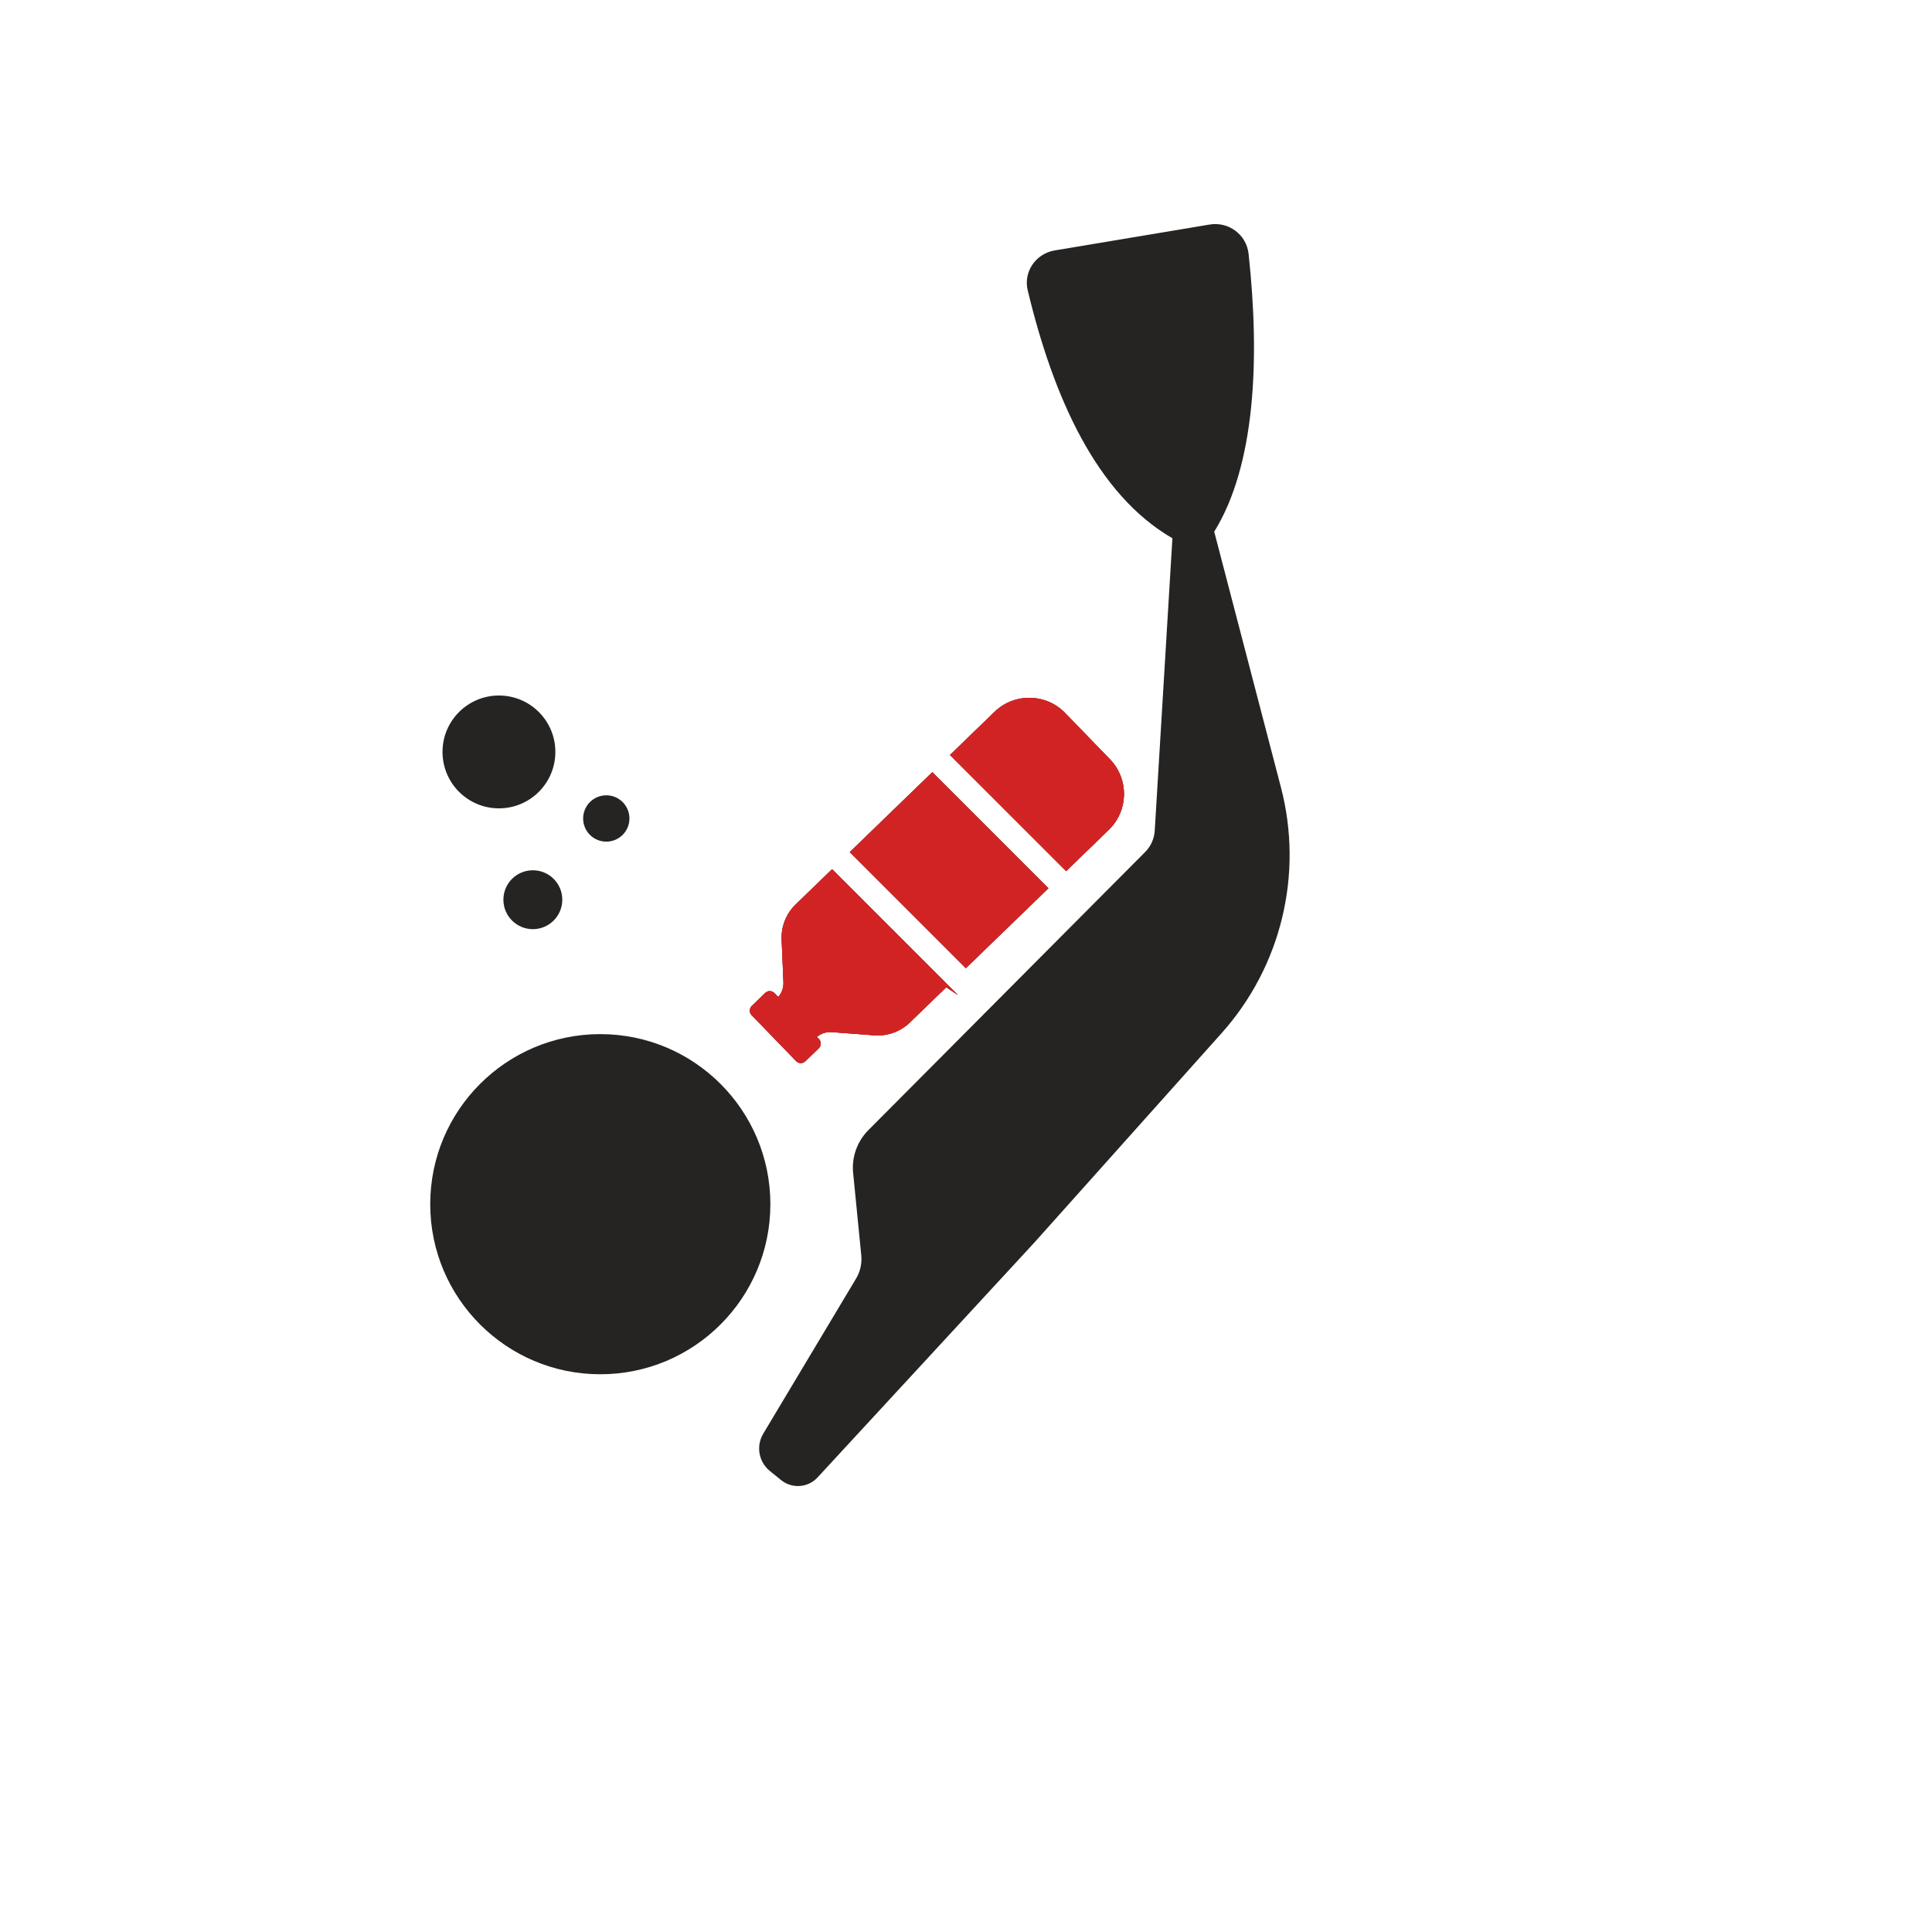
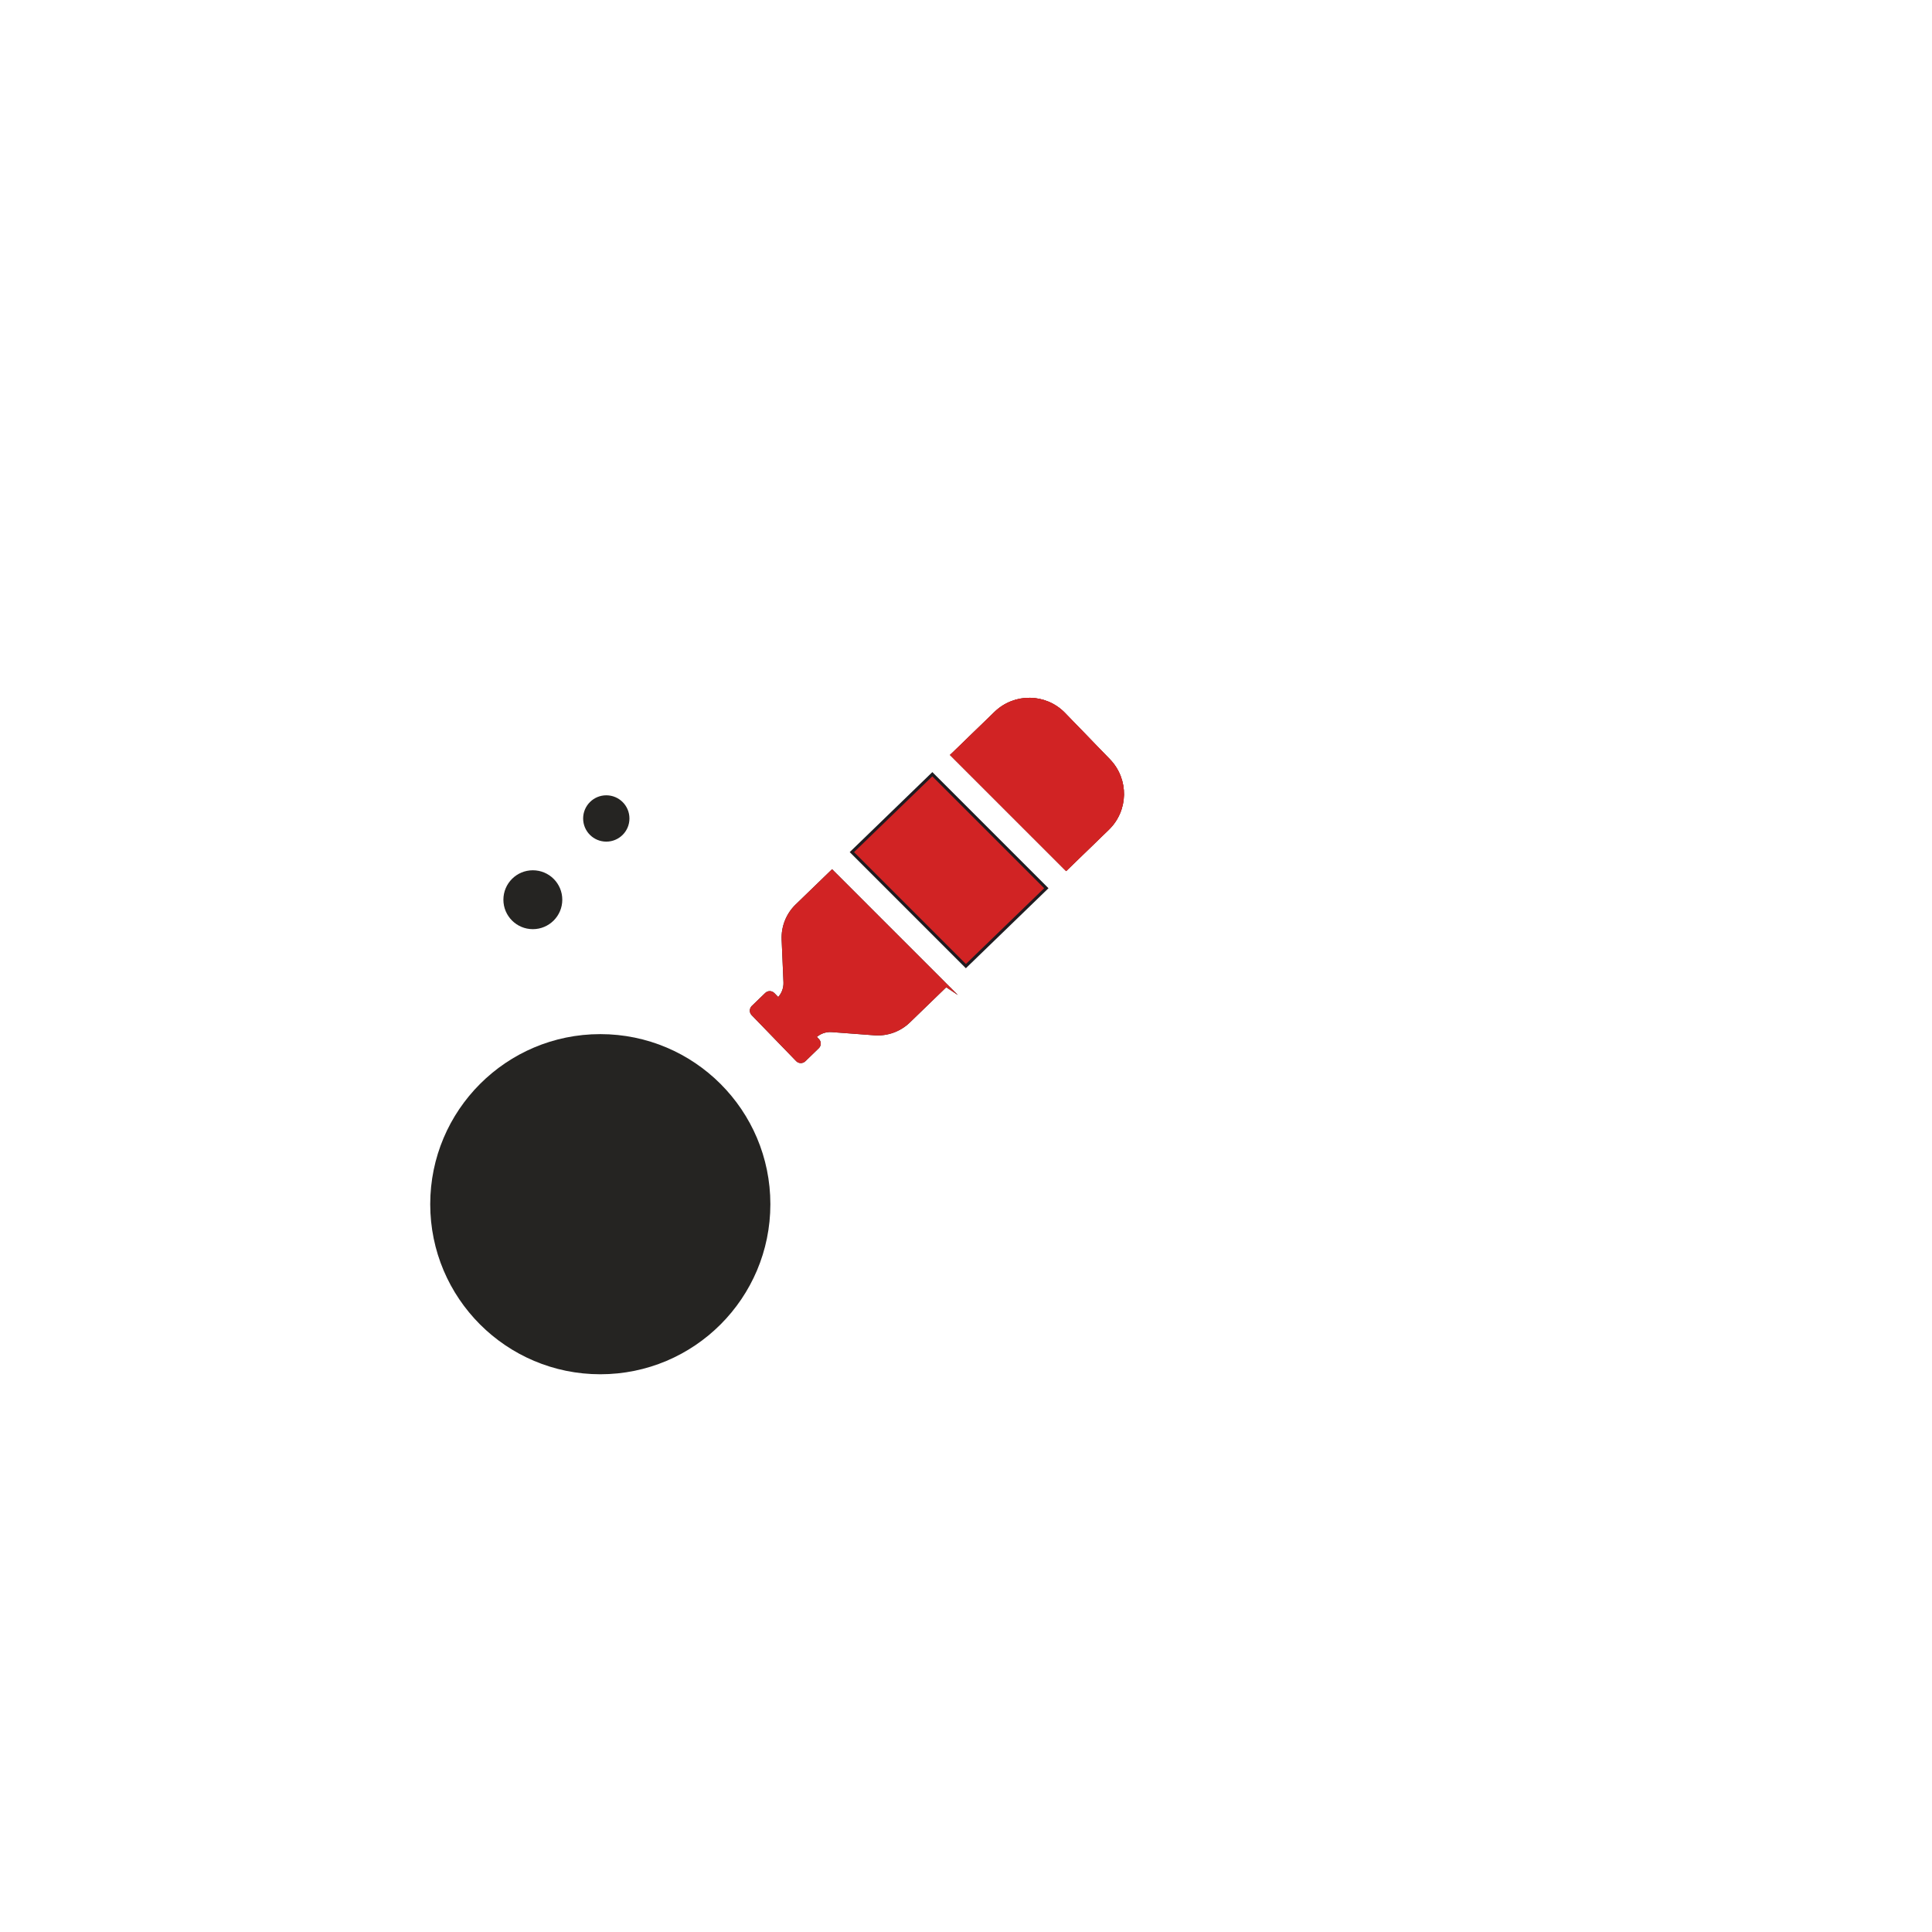
<svg xmlns="http://www.w3.org/2000/svg" xml:space="preserve" width="128mm" height="128mm" version="1.1" style="shape-rendering:geometricPrecision; text-rendering:geometricPrecision; image-rendering:optimizeQuality; fill-rule:evenodd; clip-rule:evenodd" viewBox="0 0 12800 12800">
  <defs>
    <style type="text/css">
   
    .str1 {stroke:#D12424;stroke-width:20;stroke-miterlimit:22.926}
    .str0 {stroke:#1F1B20;stroke-width:20;stroke-miterlimit:22.926}
    .fil1 {fill:#D12324}
    .fil0 {fill:#252422;fill-rule:nonzero}
   
  </style>
  </defs>
  <g id="Plan_x0020_1">
-     <path class="fil0" d="M5100.27 9745.48l74.65 60.51c72.46,58.77 178.15,51.11 241.41,-17.4l1437.07 -1556.87 1239.7 -1386.42c395.6,-442.38 543.38,-1053.75 393.59,-1628.07l-442.13 -1694.75c271,-438.15 304.23,-1138.76 227.5,-1841.14 -13.83,-127 -132.33,-214.84 -258.23,-193.68l-1026.02 171.45c-124.74,20.82 -208.6,140.76 -179.07,263.88 170.14,709.08 455.89,1352.2 958.78,1643.24l-117.09 1937.1c-3.24,53.27 -25.89,103.72 -63.53,141.47l-1834.02 1842.91c-73.91,74.08 -111.02,178.5 -100.76,282.57l53.98 546.81c5.29,53.62 -6.81,107.59 -34.43,153.81l-615.07 1027.78c-48.79,81.56 -30.16,186.9 43.67,246.8z" />
    <path class="fil0" d="M5103.87 7978.07c0,-622.3 -504.47,-1126.77 -1126.77,-1126.77 -622.29,0 -1126.76,504.47 -1126.76,1126.77 0,622.3 504.47,1126.77 1126.76,1126.77 622.3,0 1126.77,-504.47 1126.77,-1126.77z" />
    <g id="_2794528666400">
      <path class="fil0" d="M5123.63 6586.71c-12.74,-13.4 -33.76,-13.76 -46.92,-0.7l-88.83 85.72c-13.16,13.05 -13.48,33.87 -0.78,46.92l294.78 304.45c12.81,13.4 33.76,13.4 46.96,0.7l88.79 -86.07c13.19,-12.7 13.55,-33.52 0.81,-46.92l-20.95 -21.52c30.23,-29.28 71.75,-44.45 113.77,-41.28l282.4 21.17c83.96,6.35 167.18,-23.64 227.61,-82.2l246.66 -238.83 -755.3 -755.3 -234.35 226.84c-60.53,58.56 -93.27,140.76 -89.67,225.07l12.06 282.93c1.77,41.98 -14.53,82.9 -44.66,112.18l-32.38 -33.16z" />
      <polygon class="fil0" points="5643.9,5645.5 6399.2,6400.8 6932.25,5884.68 6176.95,5129.39 " />
-       <path class="fil0" d="M7286.77 5541.08l52.46 -50.8c127.14,-123.12 130.38,-325.61 7.23,-452.97l-297.25 -306.91c-123.12,-127 -325.93,-130.18 -453.07,-7.06l-52.5 50.8 -230.19 222.96 -5.29 4.93 755.37 755.3 223.24 -216.25z" />
    </g>
    <path class="fil0" d="M3530.23 5765.8c-107.78,0 -195.13,87.13 -195.13,195.08 0,107.6 87.35,195.09 195.13,195.09 107.74,0 195.09,-87.49 195.09,-195.09 0,-107.95 -87.35,-195.08 -195.09,-195.08z" />
    <path class="fil0" d="M4016.85 5576c84.74,0 153.38,-68.43 153.38,-153.45 0,-84.67 -68.64,-153.46 -153.38,-153.46 -84.71,0 -153.41,68.79 -153.41,153.46 0,85.02 68.7,153.45 153.41,153.45z" />
-     <path class="fil0" d="M3305.61 5355.52c206.46,0 373.79,-167.22 373.79,-373.95 0,-206.37 -167.33,-373.59 -373.79,-373.59 -206.44,0 -373.81,167.22 -373.81,373.59 0,206.73 167.37,373.95 373.81,373.95z" />
    <path class="fil1 str0" d="M6308.16 5002.03l755.37 755.3 223.24 -216.25 52.46 -50.8c127.14,-123.12 130.38,-325.61 7.23,-452.97l-297.25 -306.91c-123.12,-127 -325.93,-130.18 -453.07,-7.06l-52.5 50.8 -230.19 222.96 -5.29 4.93z" />
    <polygon class="fil1 str0" points="6932.25,5884.68 6176.95,5129.39 5643.9,5645.5 6399.2,6400.8 " />
    <path class="fil1 str0" d="M6267.93 6528.15l-755.3 -755.3 -234.35 226.84c-60.53,58.56 -93.27,140.76 -89.67,225.07l12.06 282.93c1.77,41.98 -14.53,82.9 -44.66,112.18l-32.38 -33.16c-12.74,-13.4 -33.76,-13.76 -46.92,-0.7l-88.83 85.72c-13.16,13.05 -13.48,33.87 -0.78,46.92l294.78 304.45c12.81,13.4 33.76,13.4 46.96,0.7l88.79 -86.07c13.19,-12.7 13.55,-33.52 0.81,-46.92l-20.95 -21.52c30.23,-29.28 71.75,-44.45 113.77,-41.28l282.4 21.17c83.96,6.35 167.18,-23.64 227.61,-82.2l246.66 -238.83z" />
    <path class="fil1 str1" d="M6308.16 5002.03l755.37 755.3 223.24 -216.25 52.46 -50.8c127.14,-123.12 130.38,-325.61 7.23,-452.97l-297.25 -306.91c-123.12,-127 -325.93,-130.18 -453.07,-7.06l-52.5 50.8 -230.19 222.96 -5.29 4.93z" />
    <path class="fil1 str1" d="M6267.93 6528.15l-755.3 -755.3 -234.35 226.84c-60.53,58.56 -93.27,140.76 -89.67,225.07l12.06 282.93c1.77,41.98 -14.53,82.9 -44.66,112.18l-32.38 -33.16c-12.74,-13.4 -33.76,-13.76 -46.92,-0.7l-88.83 85.72c-13.16,13.05 -13.48,33.87 -0.78,46.92l294.78 304.45c12.81,13.4 33.76,13.4 46.96,0.7l88.79 -86.07c13.19,-12.7 13.55,-33.52 0.81,-46.92l-20.95 -21.52c30.23,-29.28 71.75,-44.45 113.77,-41.28l282.4 21.17c83.96,6.35 167.18,-23.64 227.61,-82.2l246.66 -238.83z" />
-     <polygon class="fil1 str1" points="5643.9,5645.5 6399.2,6400.8 6932.25,5884.68 6176.95,5129.39 " />
    <path class="fil1 str1" d="M6308.16 5002.03l755.37 755.3 223.24 -216.25 52.46 -50.8c127.14,-123.12 130.38,-325.61 7.23,-452.97l-297.25 -306.91c-123.12,-127 -325.93,-130.18 -453.07,-7.06l-52.5 50.8 -230.19 222.96 -5.29 4.93z" />
-     <path class="fil1 str1" d="M6267.93 6528.15l-755.3 -755.3 -234.35 226.84c-60.53,58.56 -93.27,140.76 -89.67,225.07l12.06 282.93c1.77,41.98 -14.53,82.9 -44.66,112.18l-32.38 -33.16c-12.74,-13.4 -33.76,-13.76 -46.92,-0.7l-88.83 85.72c-13.16,13.05 -13.48,33.87 -0.78,46.92l294.78 304.45c12.81,13.4 33.76,13.4 46.96,0.7l88.79 -86.07c13.19,-12.7 13.55,-33.52 0.81,-46.92l-20.95 -21.52c30.23,-29.28 71.75,-44.45 113.77,-41.28l282.4 21.17c83.96,6.35 167.18,-23.64 227.61,-82.2l246.66 -238.83z" />
  </g>
</svg>